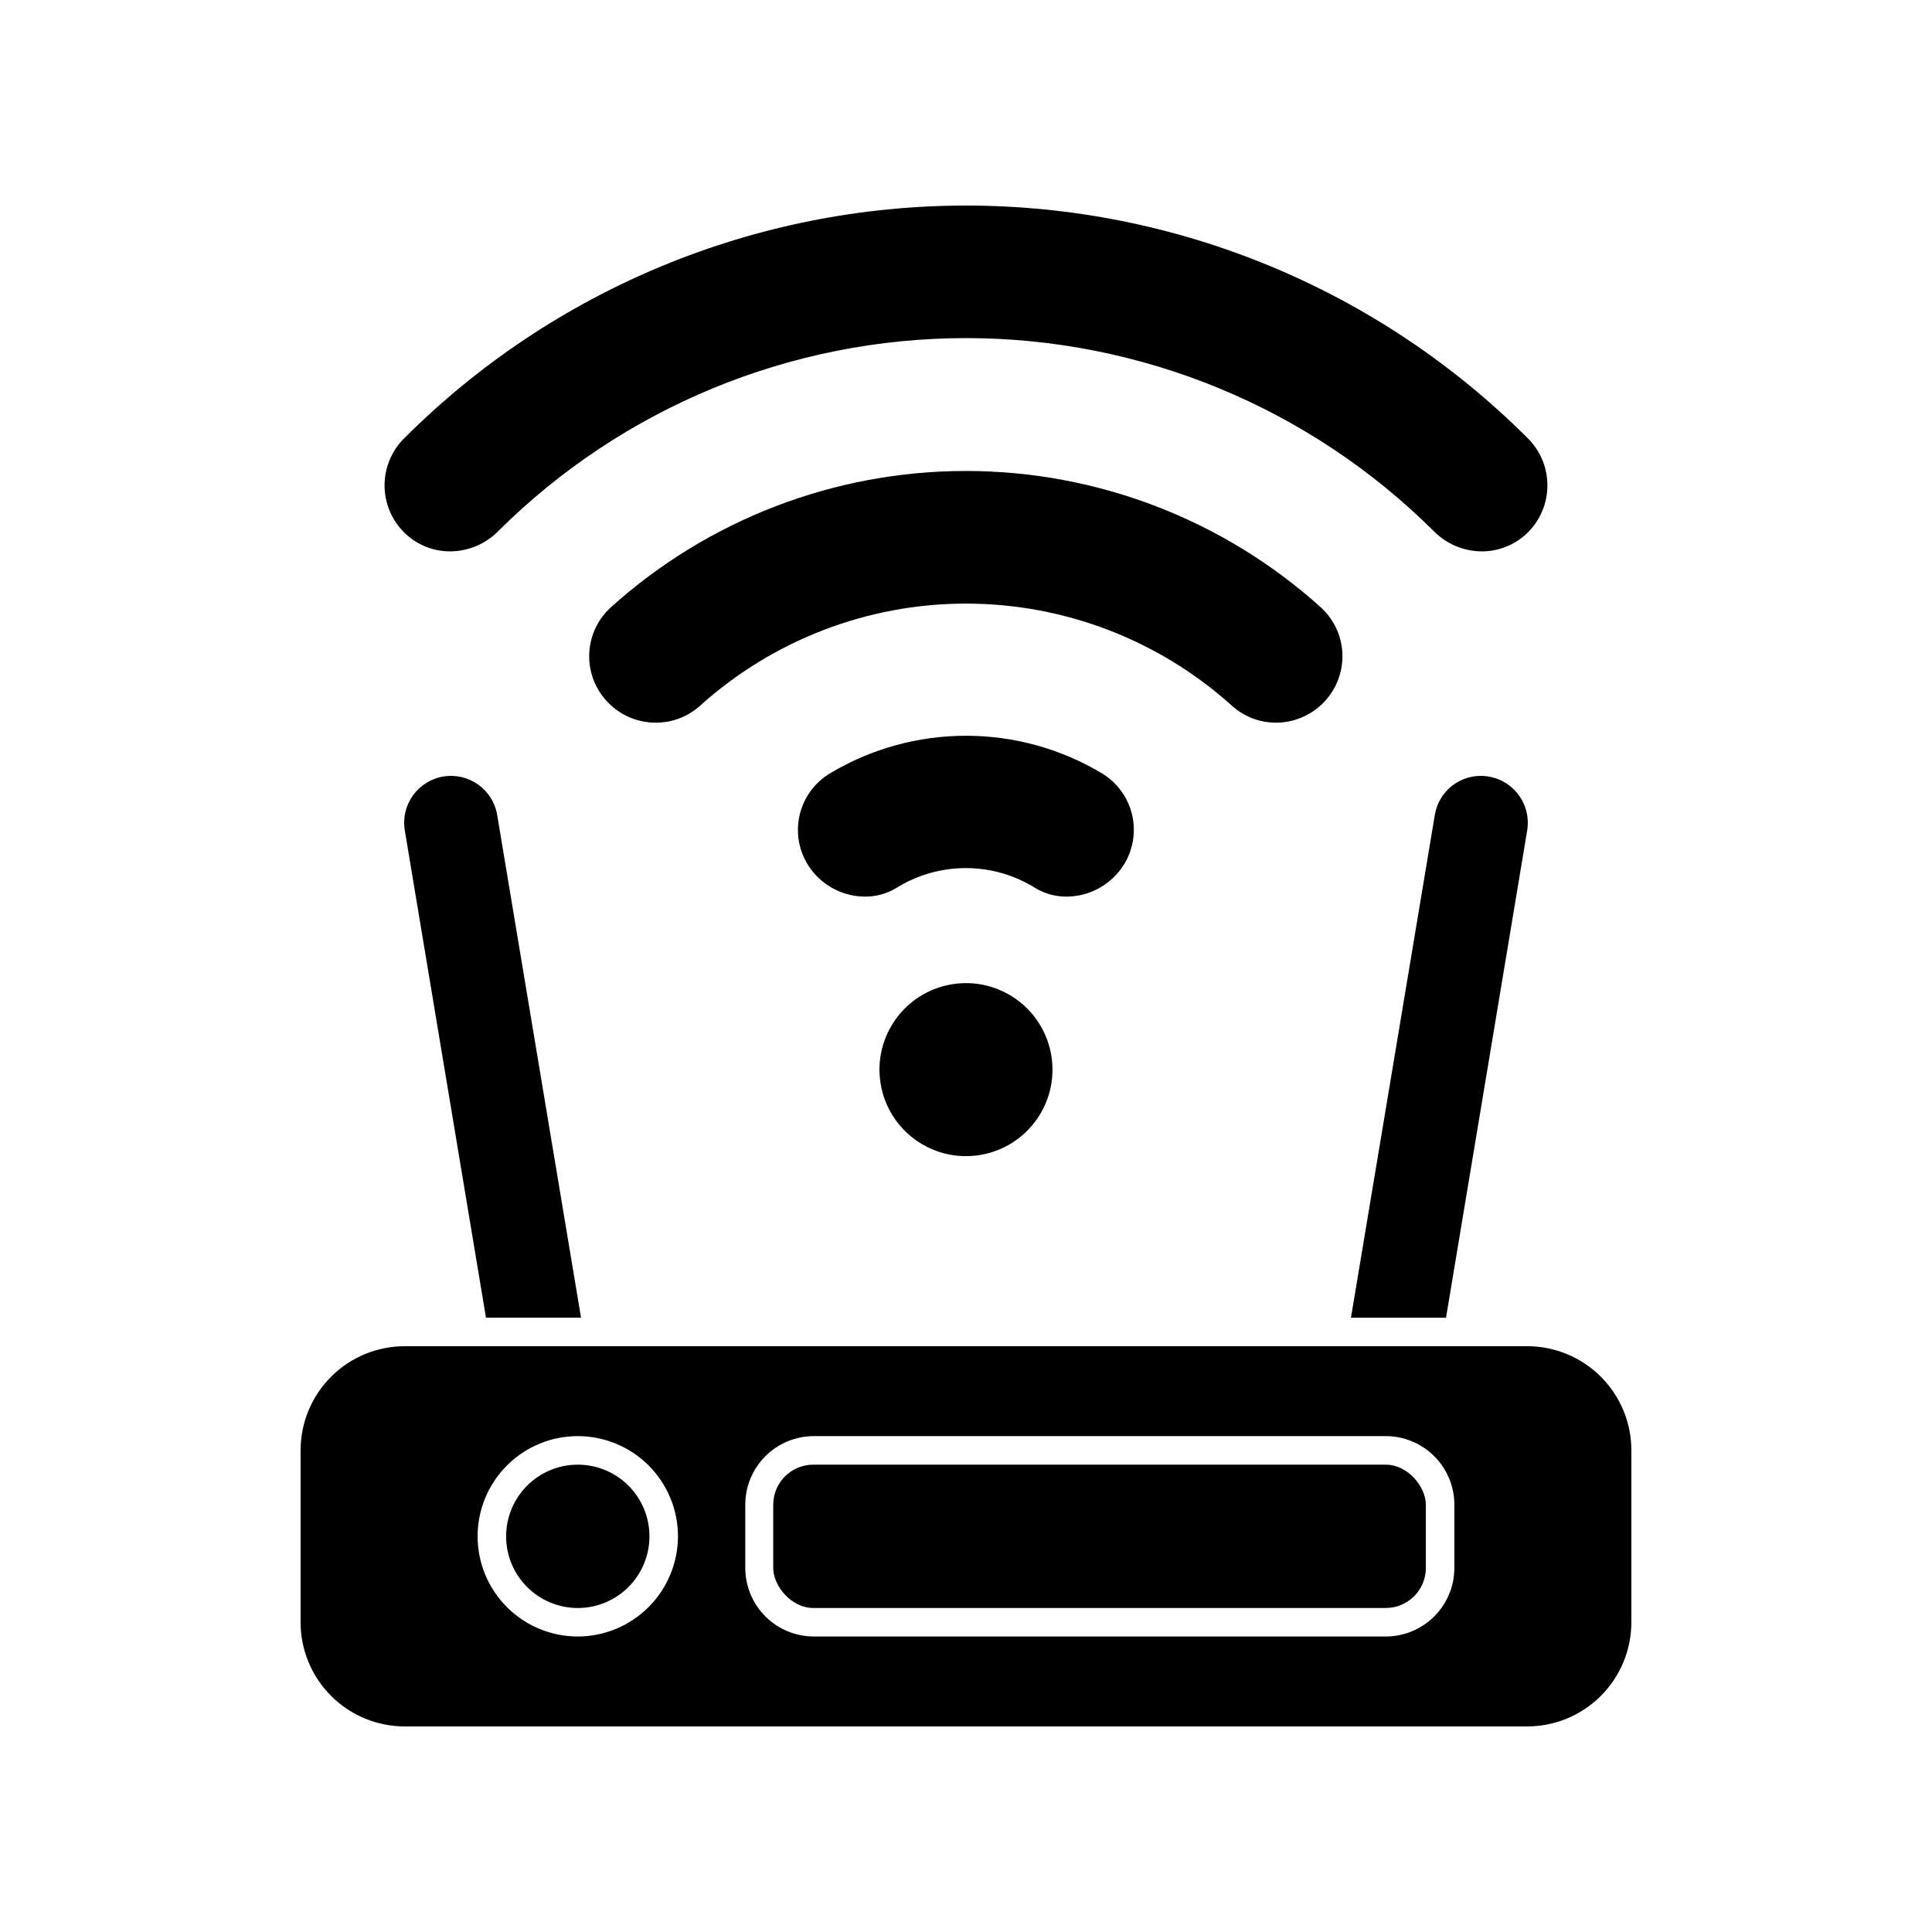
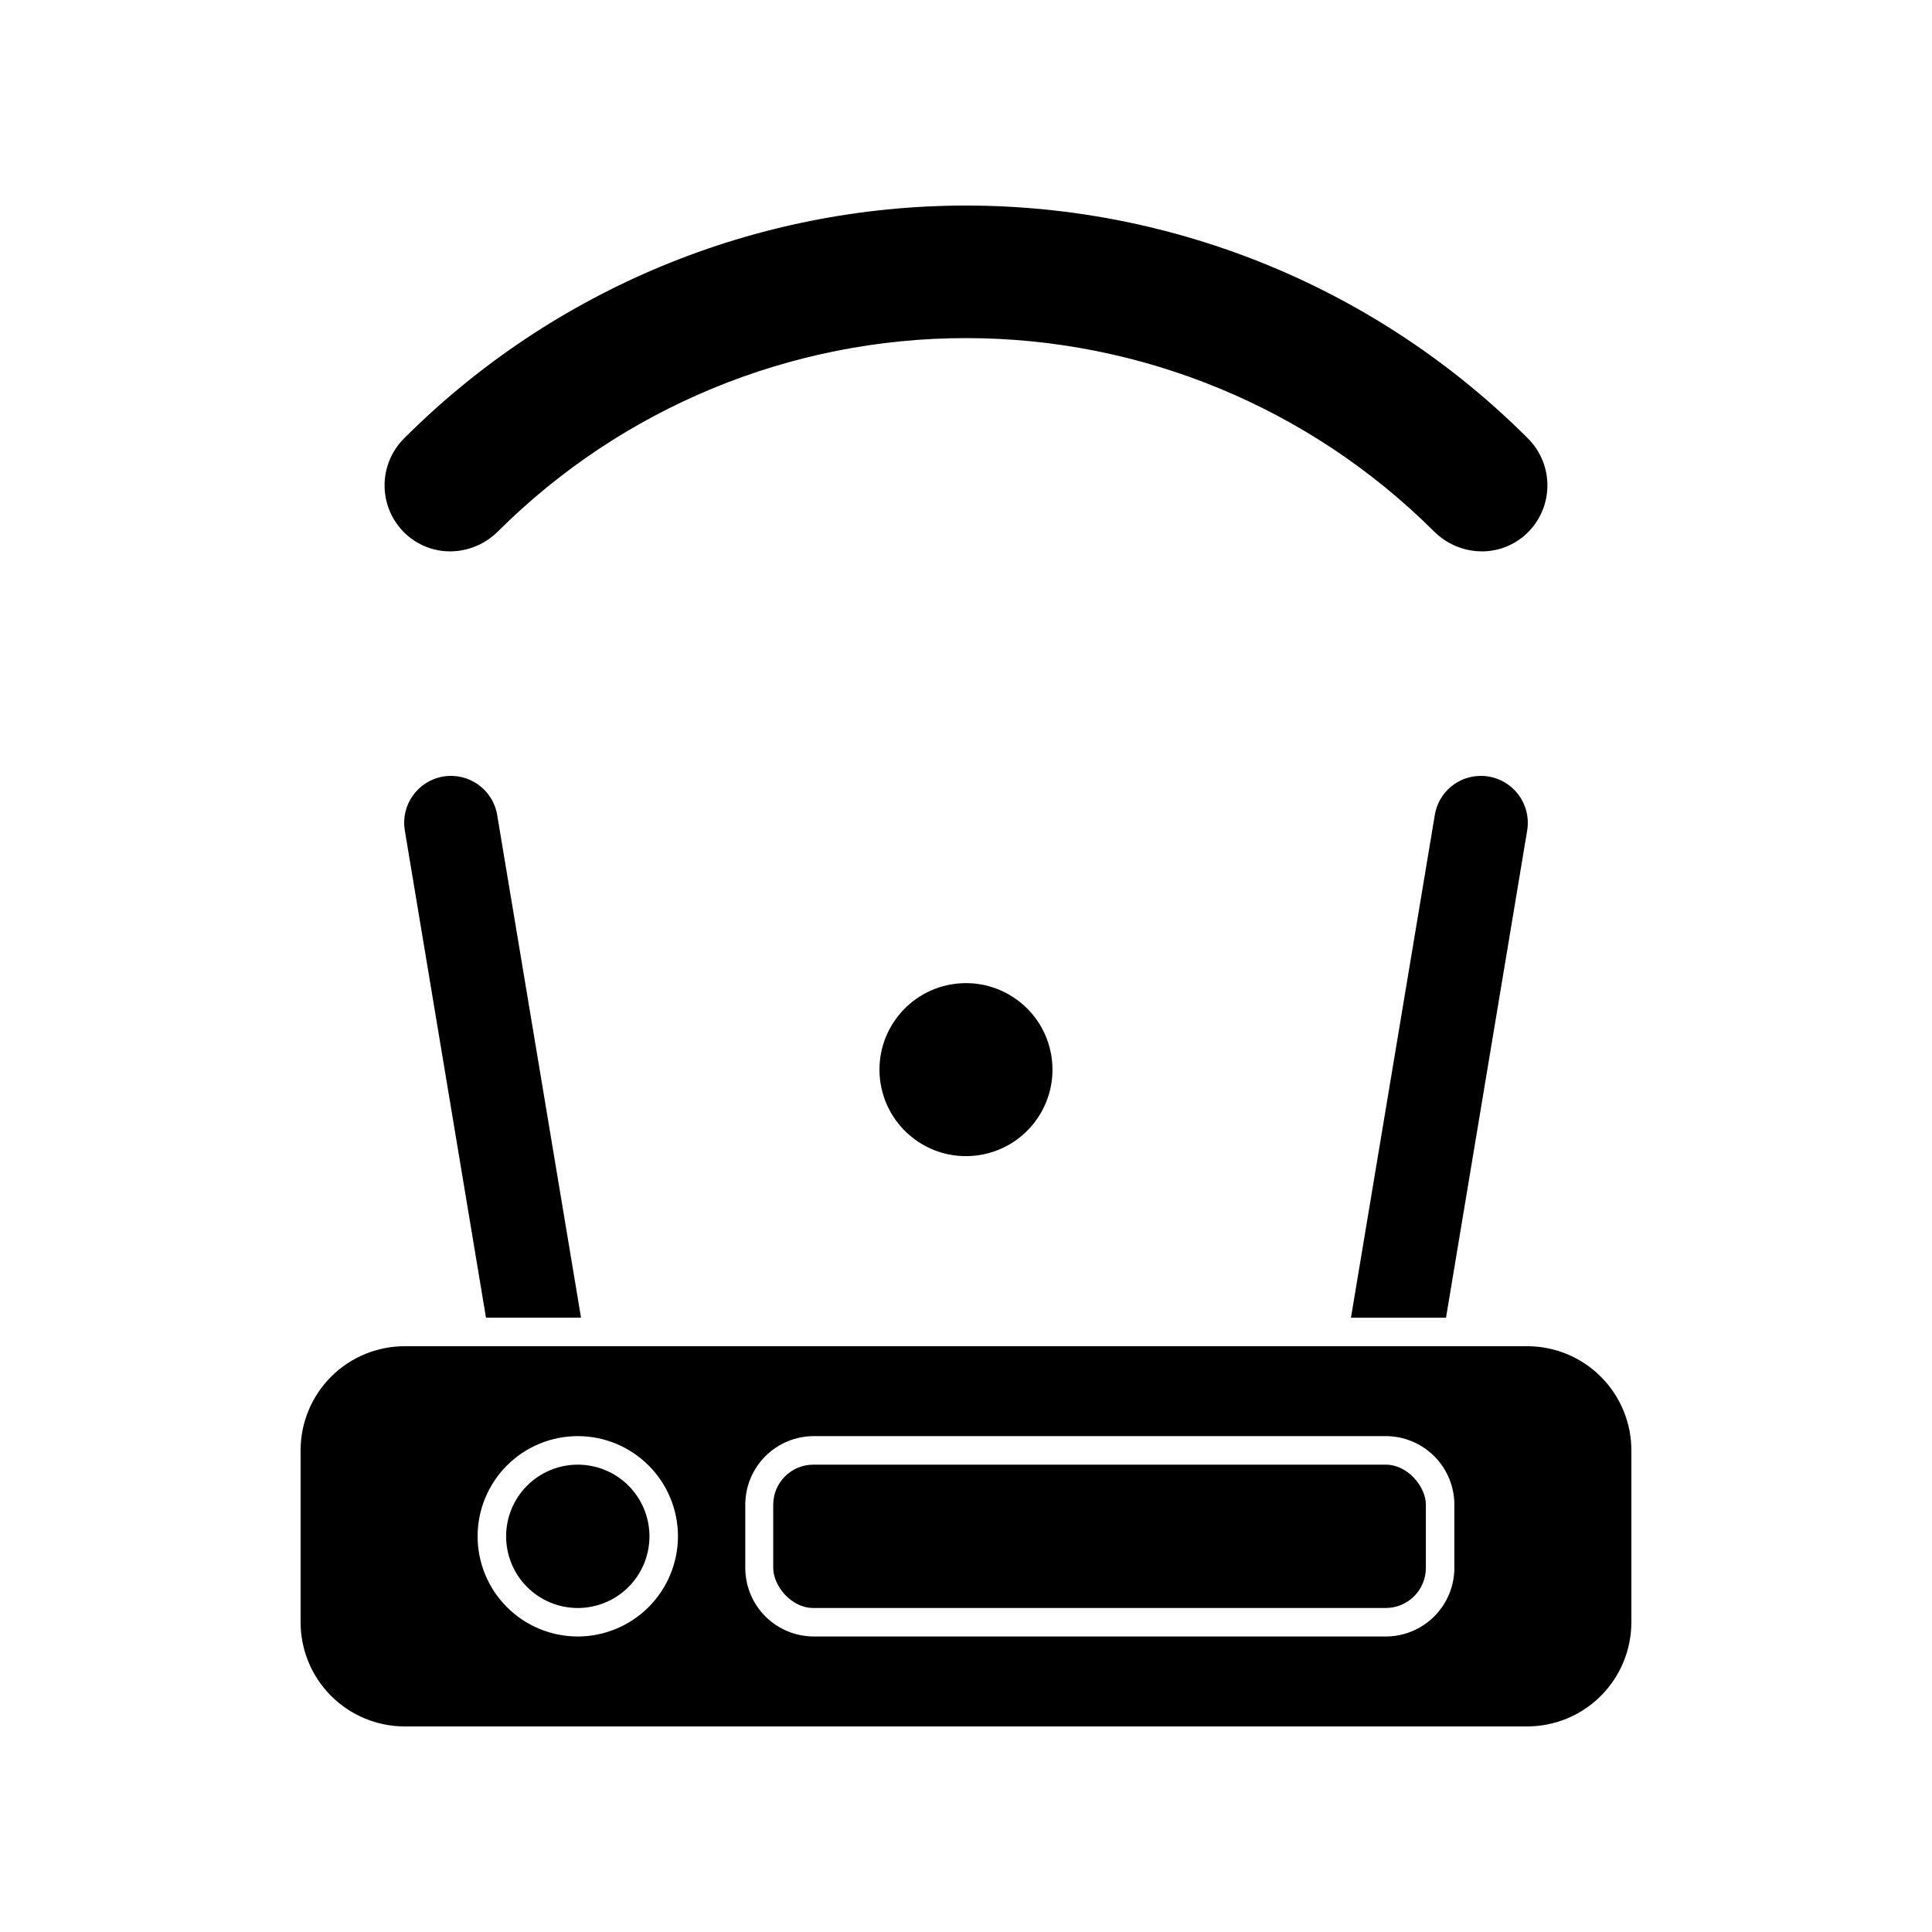
<svg xmlns="http://www.w3.org/2000/svg" fill="#000000" width="800px" height="800px" version="1.1" viewBox="144 144 512 512">
  <g>
    <path d="m297.98 493.2-22.219-133.21c-1.125-6.762-7.519-11.328-14.281-10.203-6.762 1.129-11.328 7.523-10.203 14.285l21.512 129.12z" />
    <path d="m548.72 364.08c0.59-3.598-0.426-7.273-2.781-10.059-2.356-2.781-5.816-4.391-9.461-4.402-6.078-0.027-11.273 4.375-12.242 10.379l-22.219 133.21h25.191z" />
    <path d="m576.33 573.91v-45.344c0.055-7.356-2.832-14.43-8.016-19.652-5.184-5.223-12.234-8.156-19.594-8.156h-297.25c-7.359-0.055-14.434 2.828-19.652 8.012-5.223 5.184-8.16 12.238-8.16 19.598v45.344-0.004c-0.051 7.359 2.832 14.434 8.016 19.652 5.184 5.223 12.238 8.16 19.594 8.16h297.25c7.356 0.051 14.43-2.832 19.652-8.016 5.219-5.184 8.156-12.238 8.156-19.594zm-279.21 3.777c-7.043 0-13.797-2.797-18.773-7.777-4.981-4.977-7.777-11.73-7.777-18.773 0-7.039 2.797-13.793 7.777-18.773 4.977-4.981 11.73-7.777 18.773-7.777 7.043 0 13.793 2.797 18.773 7.777 4.981 4.981 7.777 11.734 7.777 18.773-0.016 7.039-2.816 13.785-7.793 18.762-4.977 4.977-11.719 7.777-18.758 7.789zm232.3-18.188c0 4.824-1.914 9.449-5.324 12.859-3.414 3.414-8.039 5.328-12.863 5.328h-151.54c-4.824 0-9.453-1.914-12.863-5.328-3.41-3.41-5.324-8.035-5.324-12.859v-16.727c0-4.824 1.914-9.449 5.324-12.859 3.41-3.41 8.039-5.328 12.863-5.328h151.54c4.824 0 9.449 1.918 12.863 5.328 3.41 3.41 5.324 8.035 5.324 12.859z" />
-     <path d="m436.22 349.06c-10.934-6.594-23.457-10.078-36.223-10.078-12.77 0-25.293 3.484-36.227 10.078-4.801 2.957-7.883 8.051-8.27 13.68-0.391 5.625 1.957 11.094 6.305 14.688 3.207 2.688 7.254 4.168 11.438 4.18 2.91 0.023 5.773-0.762 8.262-2.266 5.527-3.461 11.918-5.293 18.441-5.293 6.519 0 12.91 1.832 18.438 5.293 2.492 1.504 5.352 2.289 8.262 2.266 4.184-0.012 8.23-1.492 11.438-4.18 4.359-3.578 6.727-9.039 6.356-14.664s-3.43-10.727-8.219-13.703z" />
-     <path d="m482.17 335.51c4.109-0.004 8.086-1.449 11.238-4.082 3.898-3.227 6.211-7.981 6.348-13.039 0.137-5.059-1.922-9.93-5.644-13.359-25.82-23.312-59.371-36.219-94.16-36.219-34.789 0-68.34 12.906-94.164 36.219-3.719 3.43-5.777 8.301-5.644 13.359 0.137 5.059 2.453 9.812 6.352 13.039 3.152 2.633 7.125 4.078 11.234 4.082 4.328 0.039 8.516-1.543 11.738-4.434 19.348-17.453 44.477-27.117 70.535-27.117 26.055 0 51.184 9.664 70.531 27.117 3.195 2.867 7.344 4.449 11.637 4.434z" />
    <path d="m536.73 290.12c4.055 0 7.977-1.43 11.086-4.031 3.801-3.195 6.07-7.848 6.254-12.809 0.184-4.965-1.742-9.77-5.297-13.238-39.477-39.422-92.984-61.566-148.77-61.566-55.793 0-109.3 22.145-148.78 61.566-3.555 3.469-5.477 8.273-5.297 13.238 0.184 4.961 2.453 9.613 6.254 12.809 3.109 2.602 7.031 4.031 11.086 4.031 4.789-0.012 9.379-1.934 12.746-5.34 32.938-32.777 77.516-51.18 123.99-51.18 46.469 0 91.047 18.402 123.98 51.18 3.371 3.406 7.957 5.328 12.746 5.34z" />
    <path d="m422.62 423.79c2.031 12.5-6.457 24.273-18.953 26.301-12.496 2.031-24.273-6.457-26.301-18.953-2.027-12.496 6.457-24.273 18.953-26.301 12.5-2.027 24.273 6.457 26.301 18.953" />
    <path d="m297.12 532.15c-5.039 0-9.867 2-13.43 5.562s-5.562 8.395-5.562 13.43c0 5.039 2 9.871 5.562 13.43 3.562 3.562 8.391 5.566 13.43 5.566 5.035 0 9.867-2.004 13.43-5.566 3.562-3.559 5.562-8.391 5.562-13.43 0-5.035-2-9.867-5.562-13.43s-8.395-5.562-13.43-5.562z" />
    <path d="m359.54 532.15h151.7c5.871 0 10.629 5.871 10.629 10.629v16.727c0 5.871-4.758 10.629-10.629 10.629h-151.7c-5.871 0-10.629-5.871-10.629-10.629v-16.727c0-5.871 4.758-10.629 10.629-10.629z" />
  </g>
</svg>